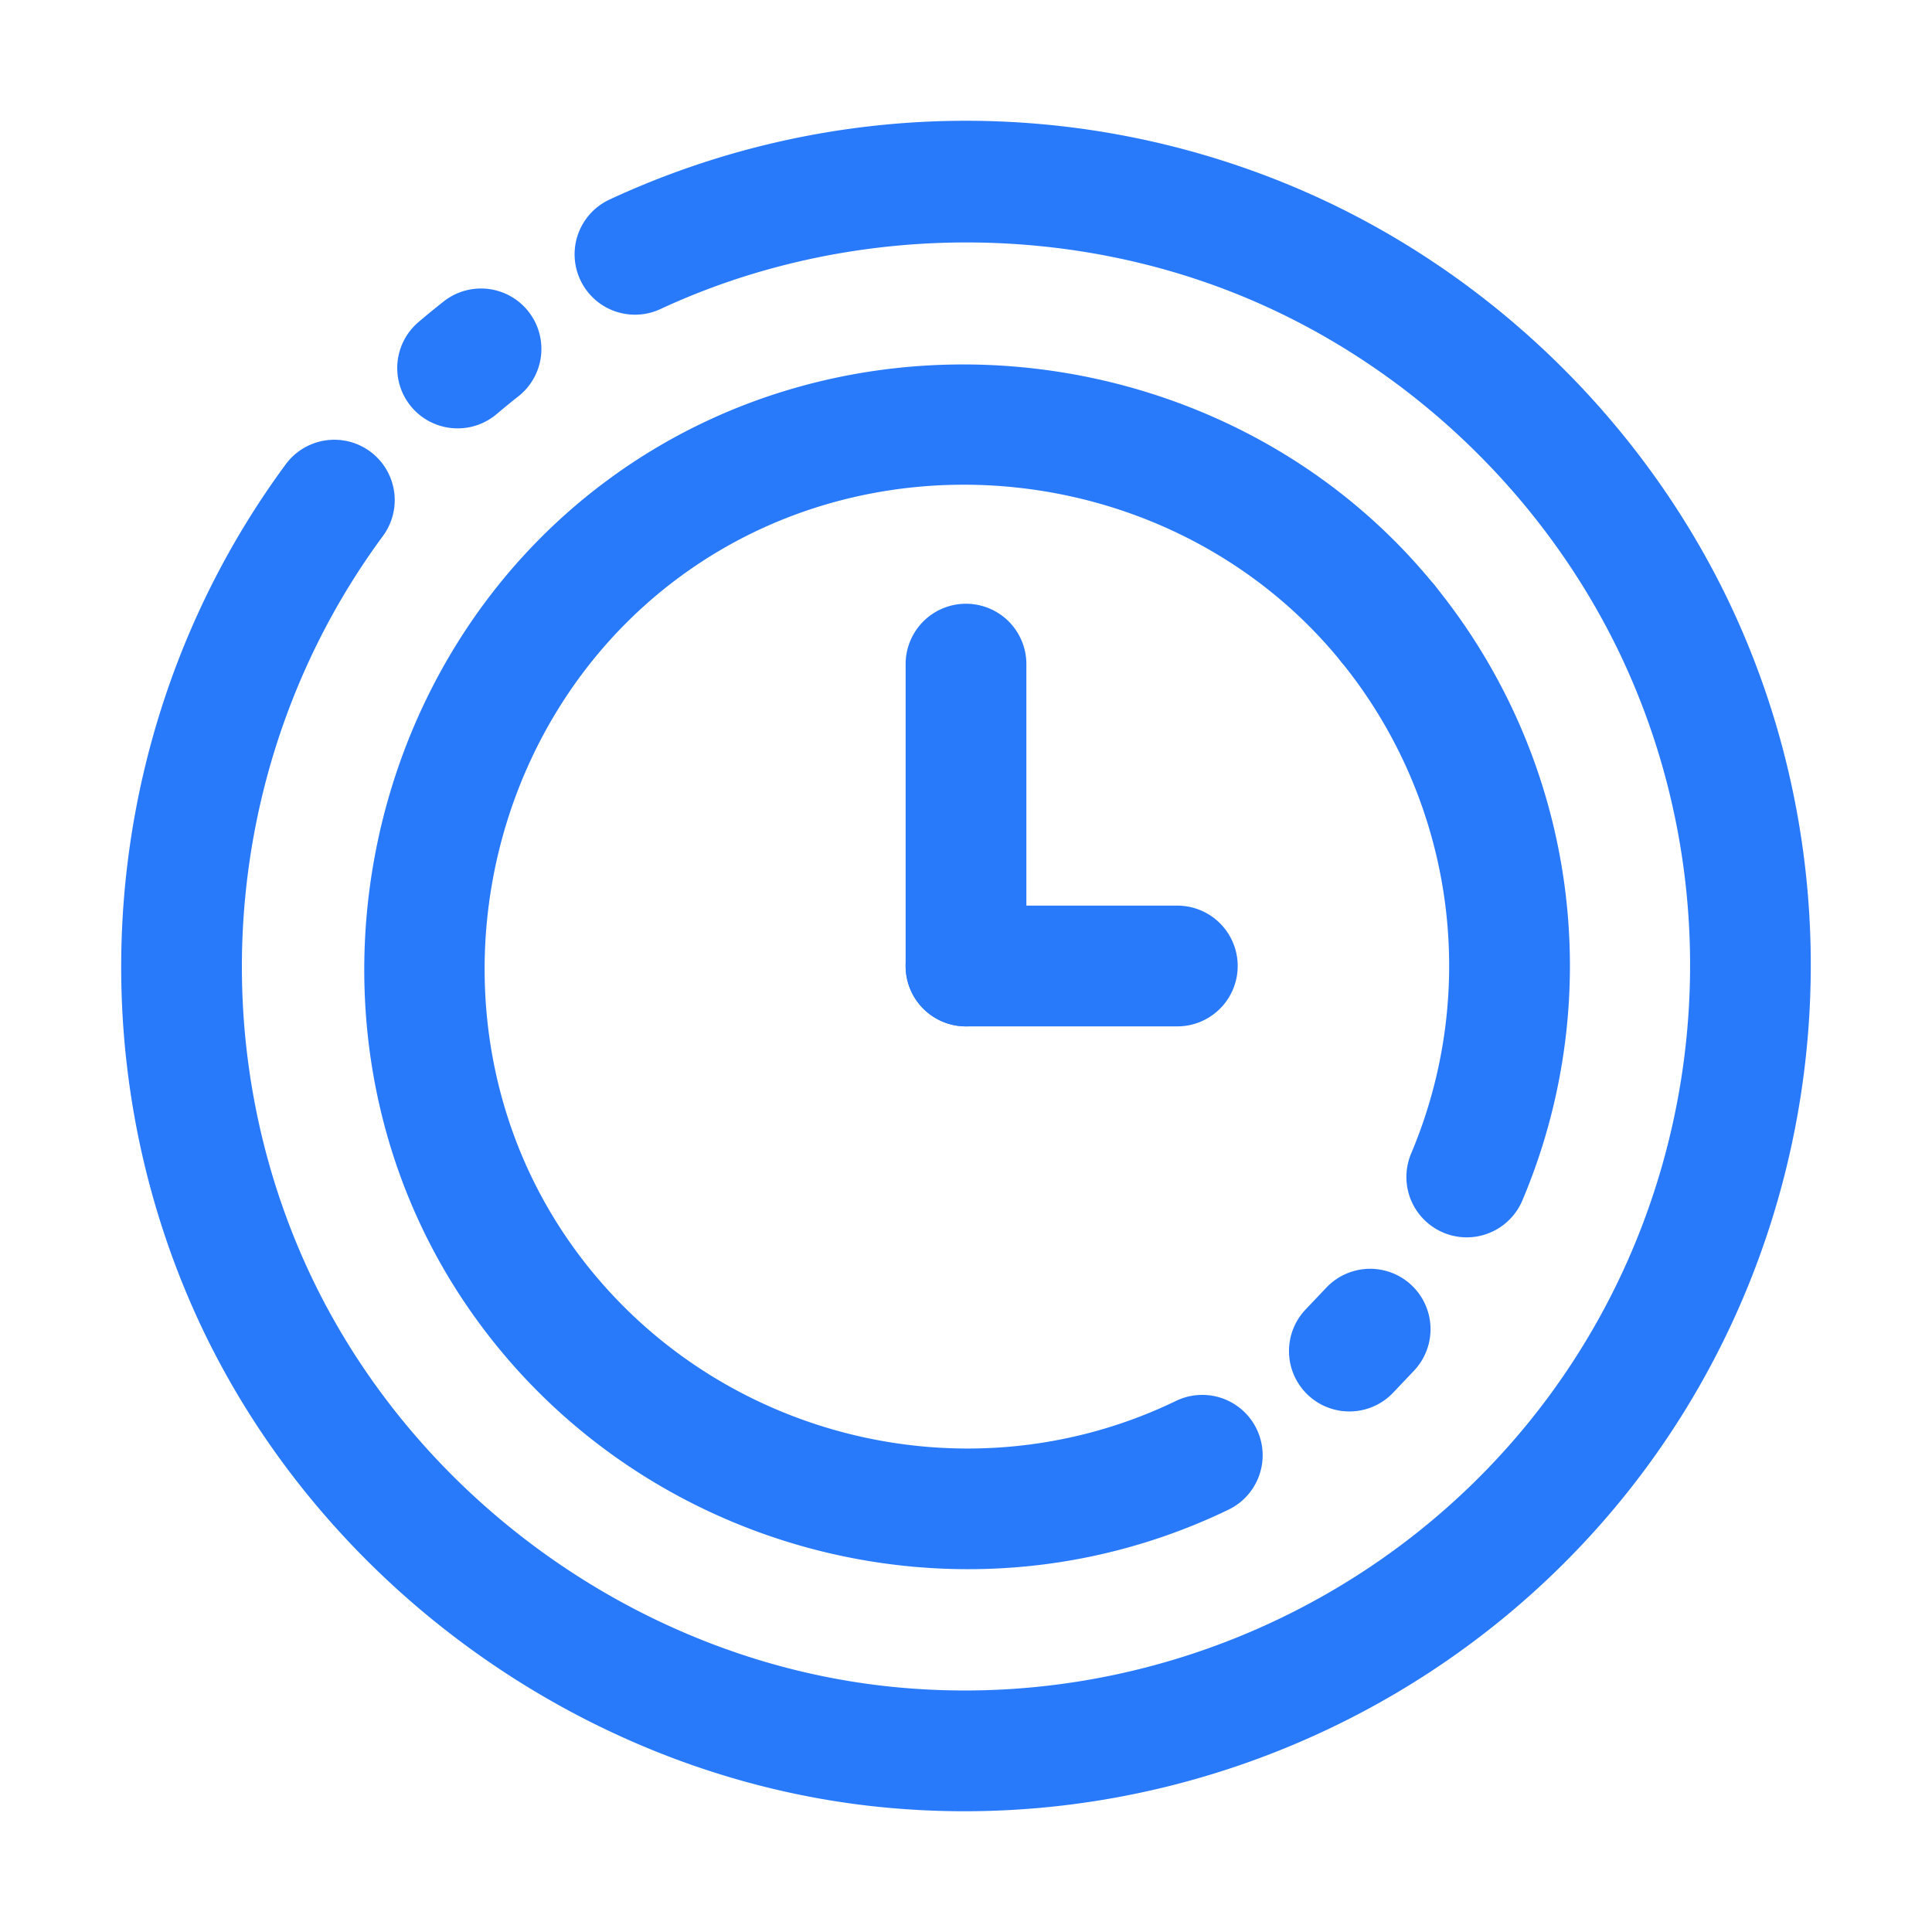
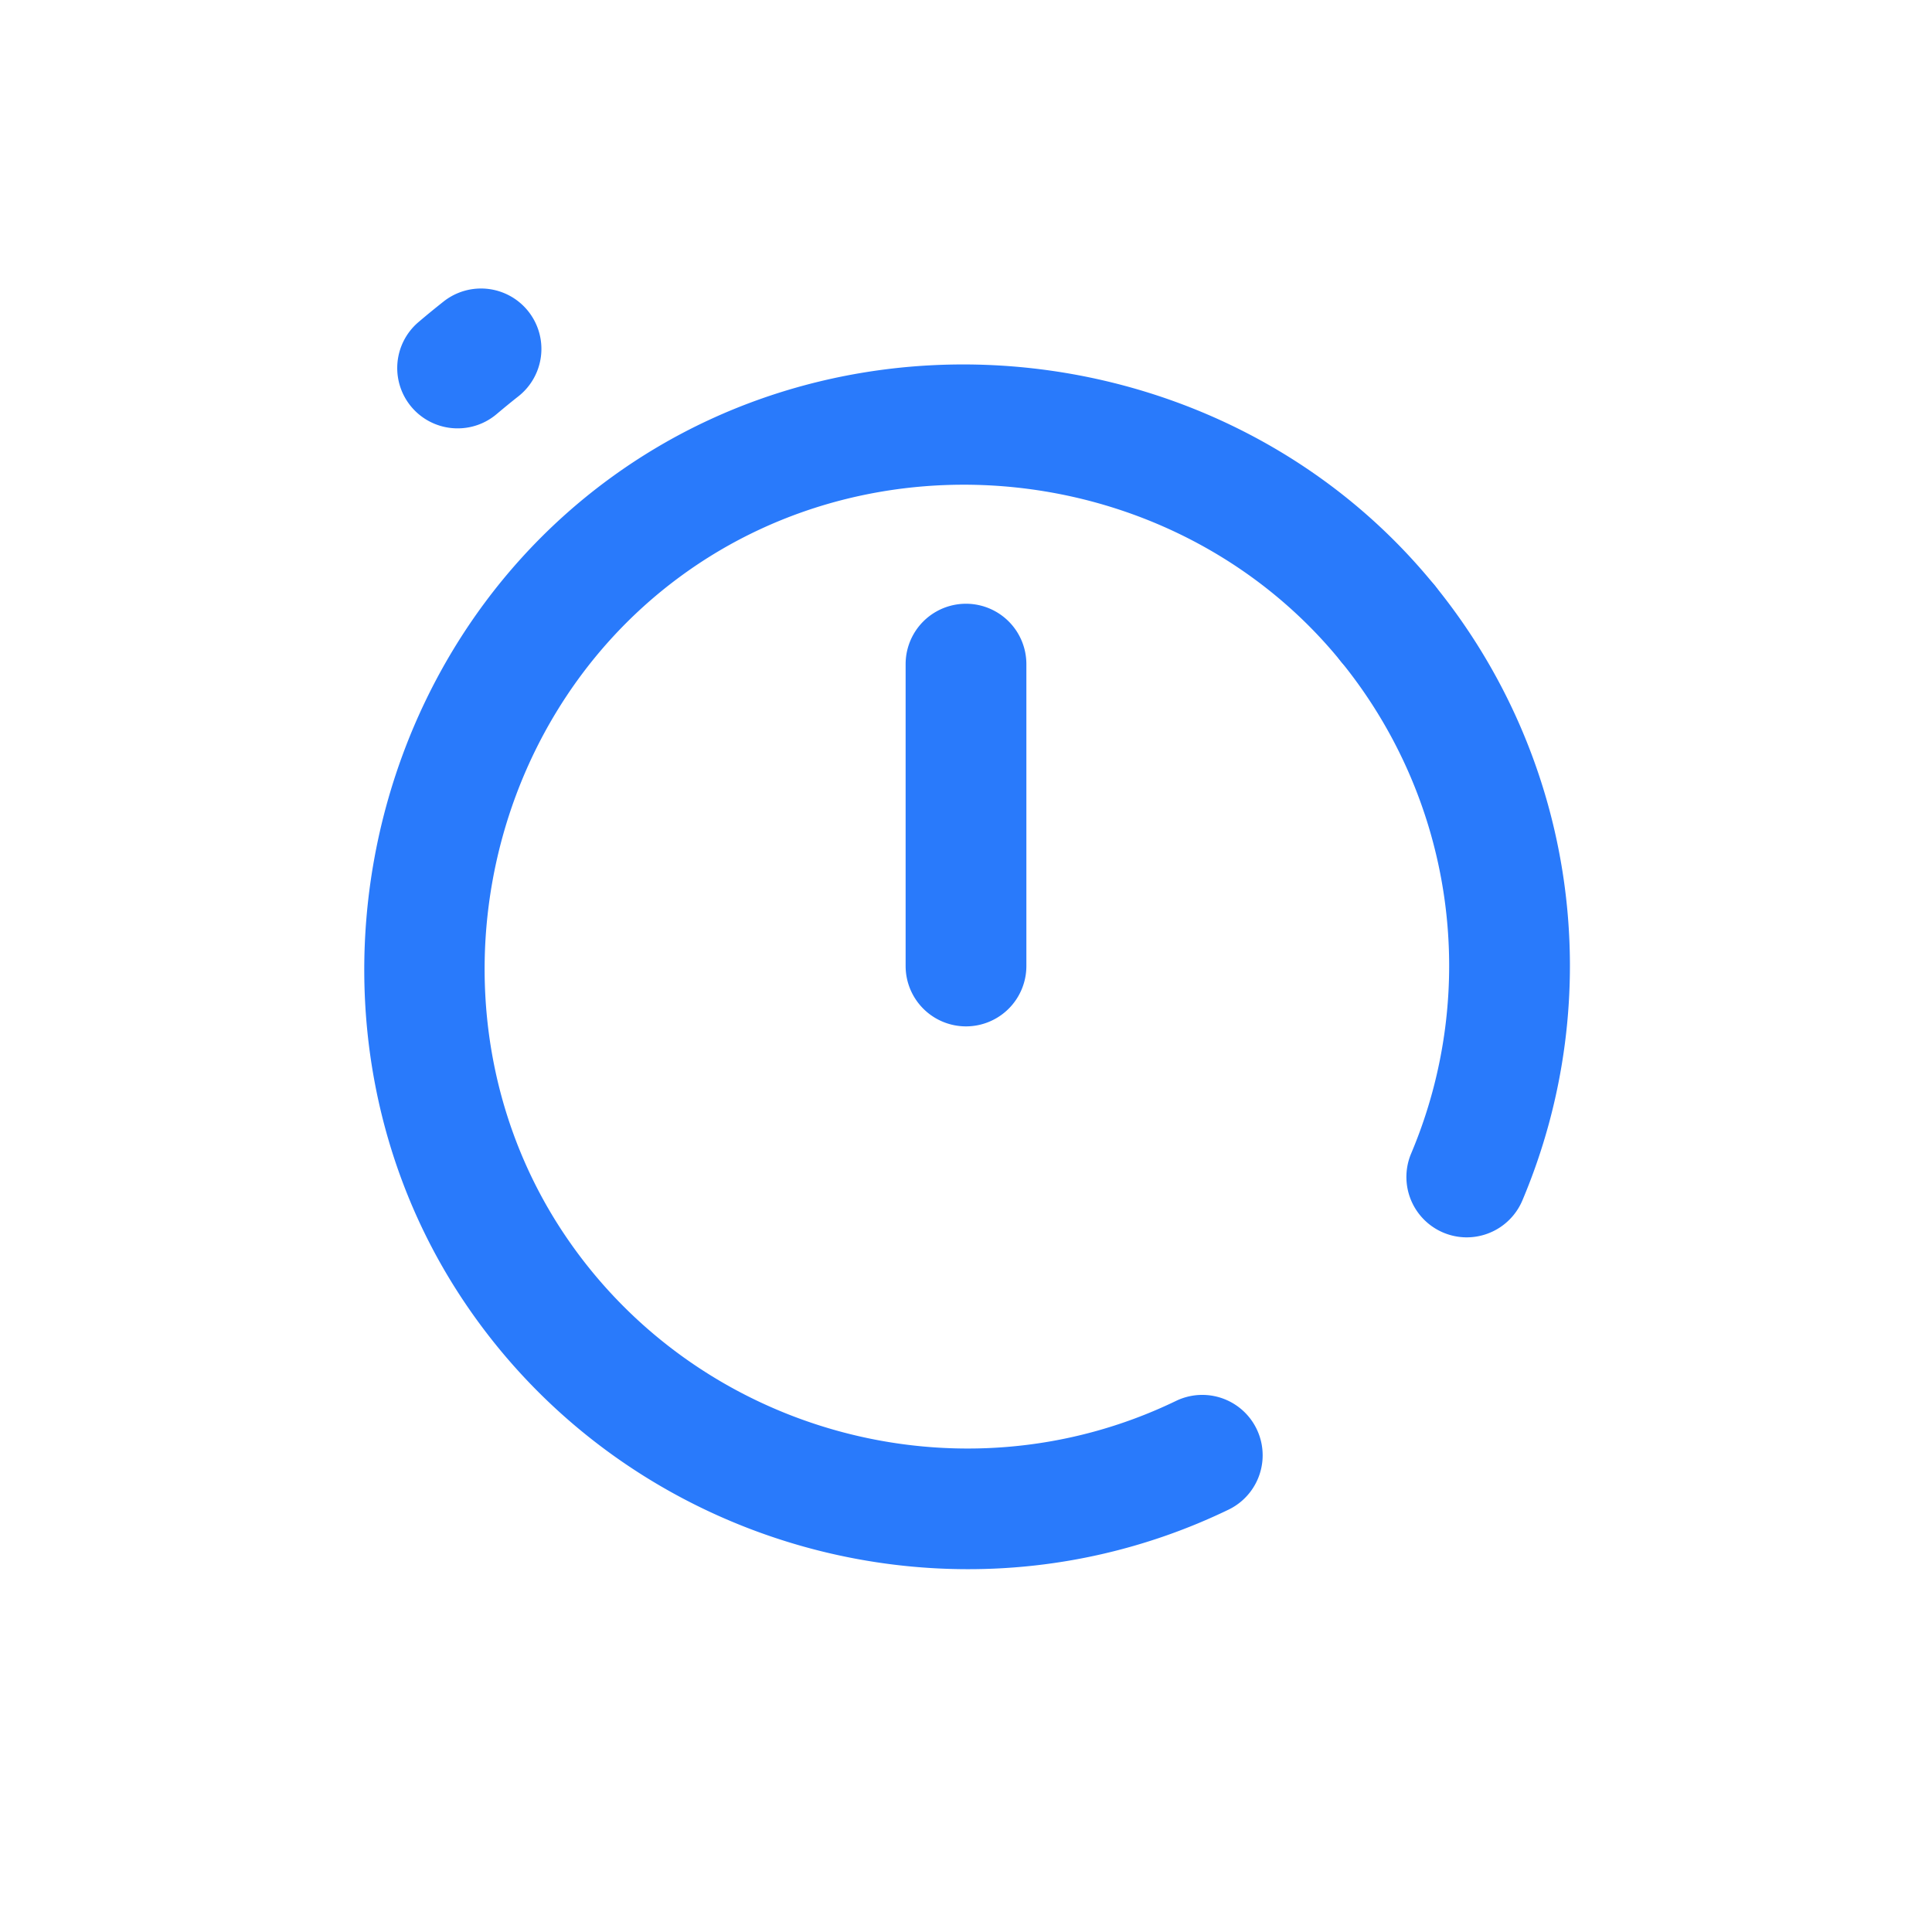
<svg xmlns="http://www.w3.org/2000/svg" width="512" height="512" viewBox="0 0 64 64" style="enable-background:new 0 0 512 512" xml:space="preserve">
  <g fill="#297afb">
    <path d="M48.587 40.989a2 2 0 0 1-1.841-2.777 15.974 15.974 0 0 0-2.323-16.297 2 2 0 0 1 3.105-2.521 19.965 19.965 0 0 1 2.903 20.371 2.002 2.002 0 0 1-1.844 1.224z" data-original="#262626" />
    <path d="M32.066 51.981c-6.532.001-12.915-3.191-16.725-8.911-5.826-8.746-3.668-20.94 4.811-27.184 8.463-6.233 20.743-4.658 27.375 3.507a2 2 0 0 1-3.105 2.521c-5.306-6.534-15.129-7.792-21.898-2.808-6.783 4.995-8.512 14.751-3.853 21.746 4.411 6.622 13.133 9.012 20.286 5.555a2 2 0 0 1 1.74 3.602 19.795 19.795 0 0 1-8.631 1.972z" data-original="#262626" />
-     <path d="M44.7 46.756a2 2 0 0 1-1.45-3.378l.688-.725a2 2 0 1 1 2.9 2.756l-.688.725a1.996 1.996 0 0 1-1.45.622z" data-original="#0cc121" />
-     <path d="M31.952 60c-.973 0-1.949-.051-2.928-.154C19.13 58.797 10.2 52.211 6.275 43.067 2.366 33.958 3.589 23.35 9.466 15.38a2 2 0 1 1 3.219 2.375C7.647 24.585 6.6 33.68 9.951 41.489c3.363 7.836 11.016 13.48 19.495 14.378 8.456.896 16.831-2.792 21.869-9.622 5.037-6.83 6.085-15.925 2.733-23.734-2.375-5.532-6.912-10.092-12.448-12.508-6.208-2.71-13.58-2.621-19.722.235a2 2 0 0 1-1.687-3.627A28.016 28.016 0 0 1 43.2 6.337c6.459 2.819 11.753 8.139 14.524 14.596 3.909 9.109 2.687 19.718-3.19 27.688C49.24 55.797 40.783 60 31.952 60z" data-original="#262626" />
    <path d="M15.161 14.19a1.998 1.998 0 0 1-1.295-3.523c.272-.232.55-.459.831-.681a2 2 0 0 1 2.475 3.143c-.242.19-.48.386-.716.585-.377.32-.837.476-1.295.476z" data-original="#0cc121" />
    <path d="M32 34a2 2 0 0 1-2-2V22a2 2 0 0 1 4 0v10a2 2 0 0 1-2 2z" data-original="#262626" />
-     <path d="M39 34h-7a2 2 0 0 1 0-4h7a2 2 0 0 1 0 4z" data-original="#262626" />
  </g>
</svg>